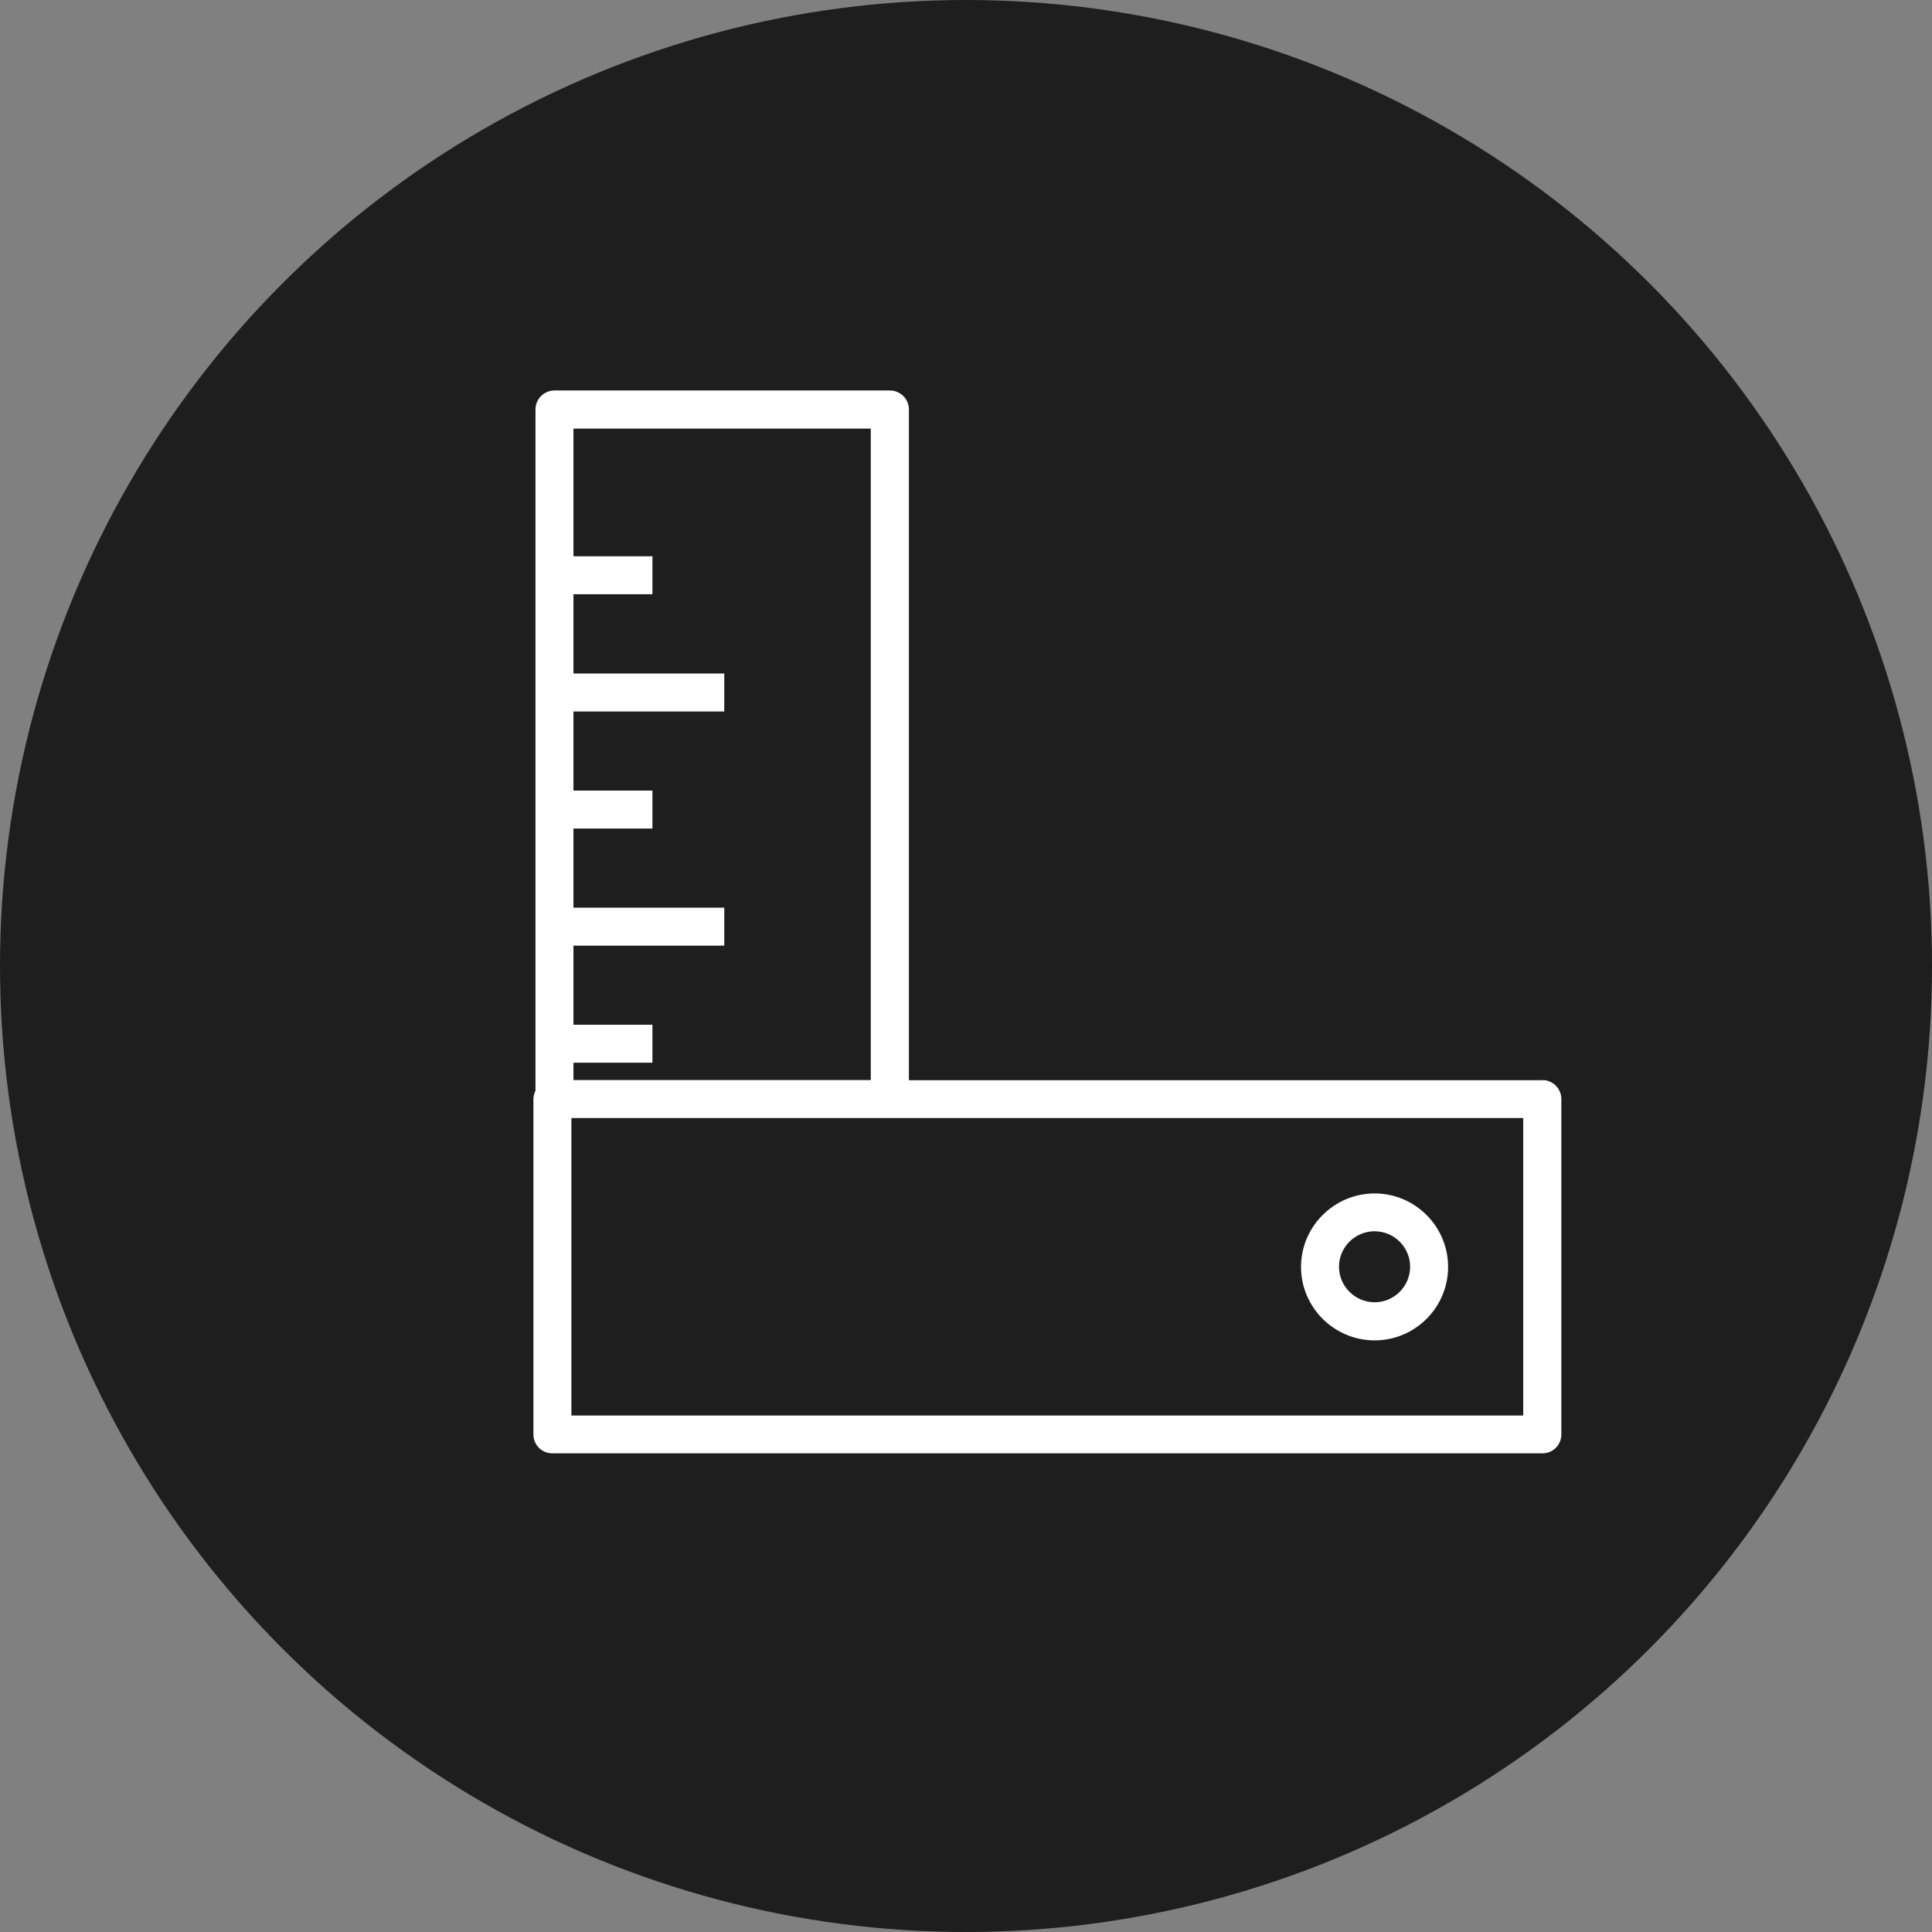
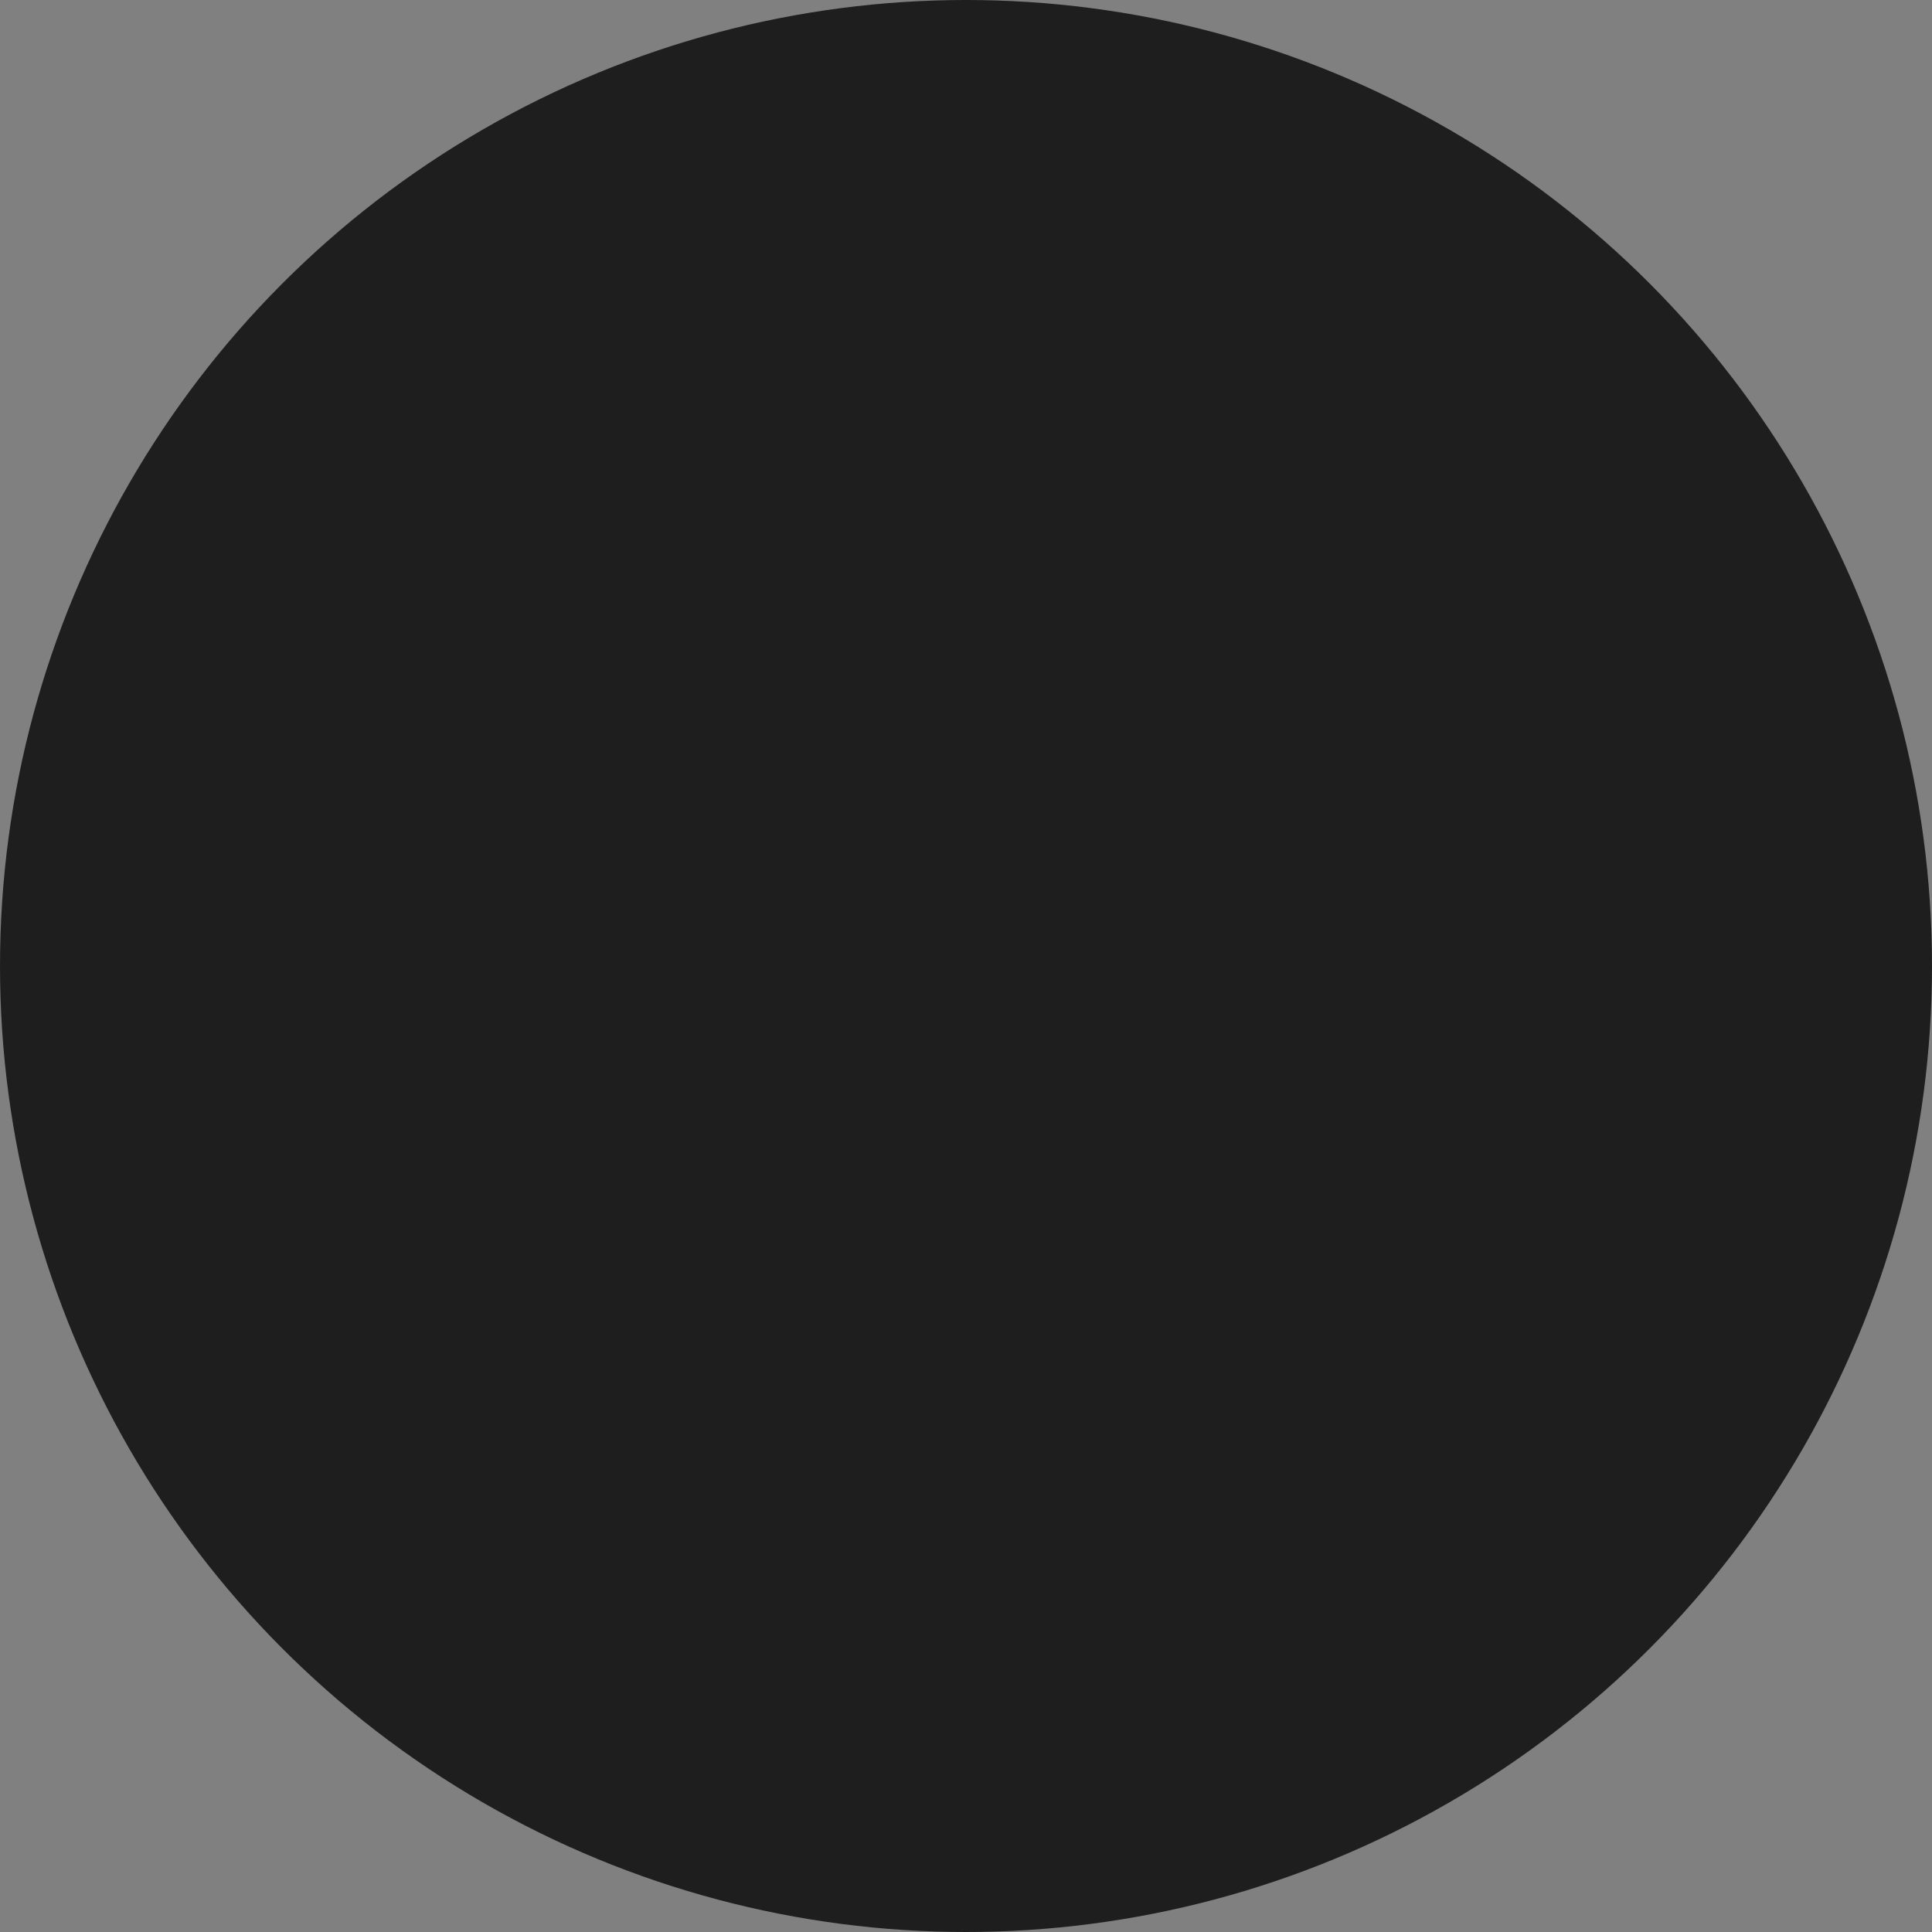
<svg xmlns="http://www.w3.org/2000/svg" viewBox="0 0 140.42 140.42" id="Layer_2">
  <rect x="0" y="0" width="140.42" height="140.42" fill="#808080" stroke="none" />
  <defs>
    <style>
      .cls-1 {
        fill: #fff;
      }

      .cls-2 {
        fill: #1e1e1e;
      }
    </style>
  </defs>
  <g id="State_Change">
    <g id="Layer_1-2">
      <circle r="70.21" cy="70.21" cx="70.21" class="cls-2" />
      <g>
-         <path d="M112.1,78.51h-46.04V29.76c0-.76-.62-1.38-1.38-1.38h-24.38c-.76,0-1.38.62-1.38,1.38v49.51c-.09.18-.15.39-.15.61v24.37c0,.37.14.72.4.98s.61.4.98.4h71.95c.37,0,.72-.14.98-.4s.4-.61.4-.98v-24.37c0-.76-.62-1.38-1.38-1.38ZM63.29,31.14v47.36h-21.61v-1.26h5.74v-2.76h-5.74v-5.75h10.96v-2.76h-10.96v-5.75h5.74v-2.76h-5.74v-5.75h10.96v-2.76h-10.96v-5.76h5.74v-2.76h-5.74v-9.28h21.61ZM110.71,102.88H41.53s0-21.62,0-21.62h69.18v21.62Z" class="cls-1" />
-         <path d="M99.91,97.42c2.95,0,5.34-2.4,5.34-5.34s-2.4-5.34-5.34-5.34-5.35,2.4-5.35,5.34,2.4,5.34,5.35,5.34ZM99.91,89.49c1.42,0,2.58,1.16,2.58,2.58s-1.16,2.58-2.58,2.58-2.59-1.16-2.59-2.58,1.16-2.58,2.59-2.58Z" class="cls-1" />
-       </g>
+         </g>
    </g>
  </g>
</svg>